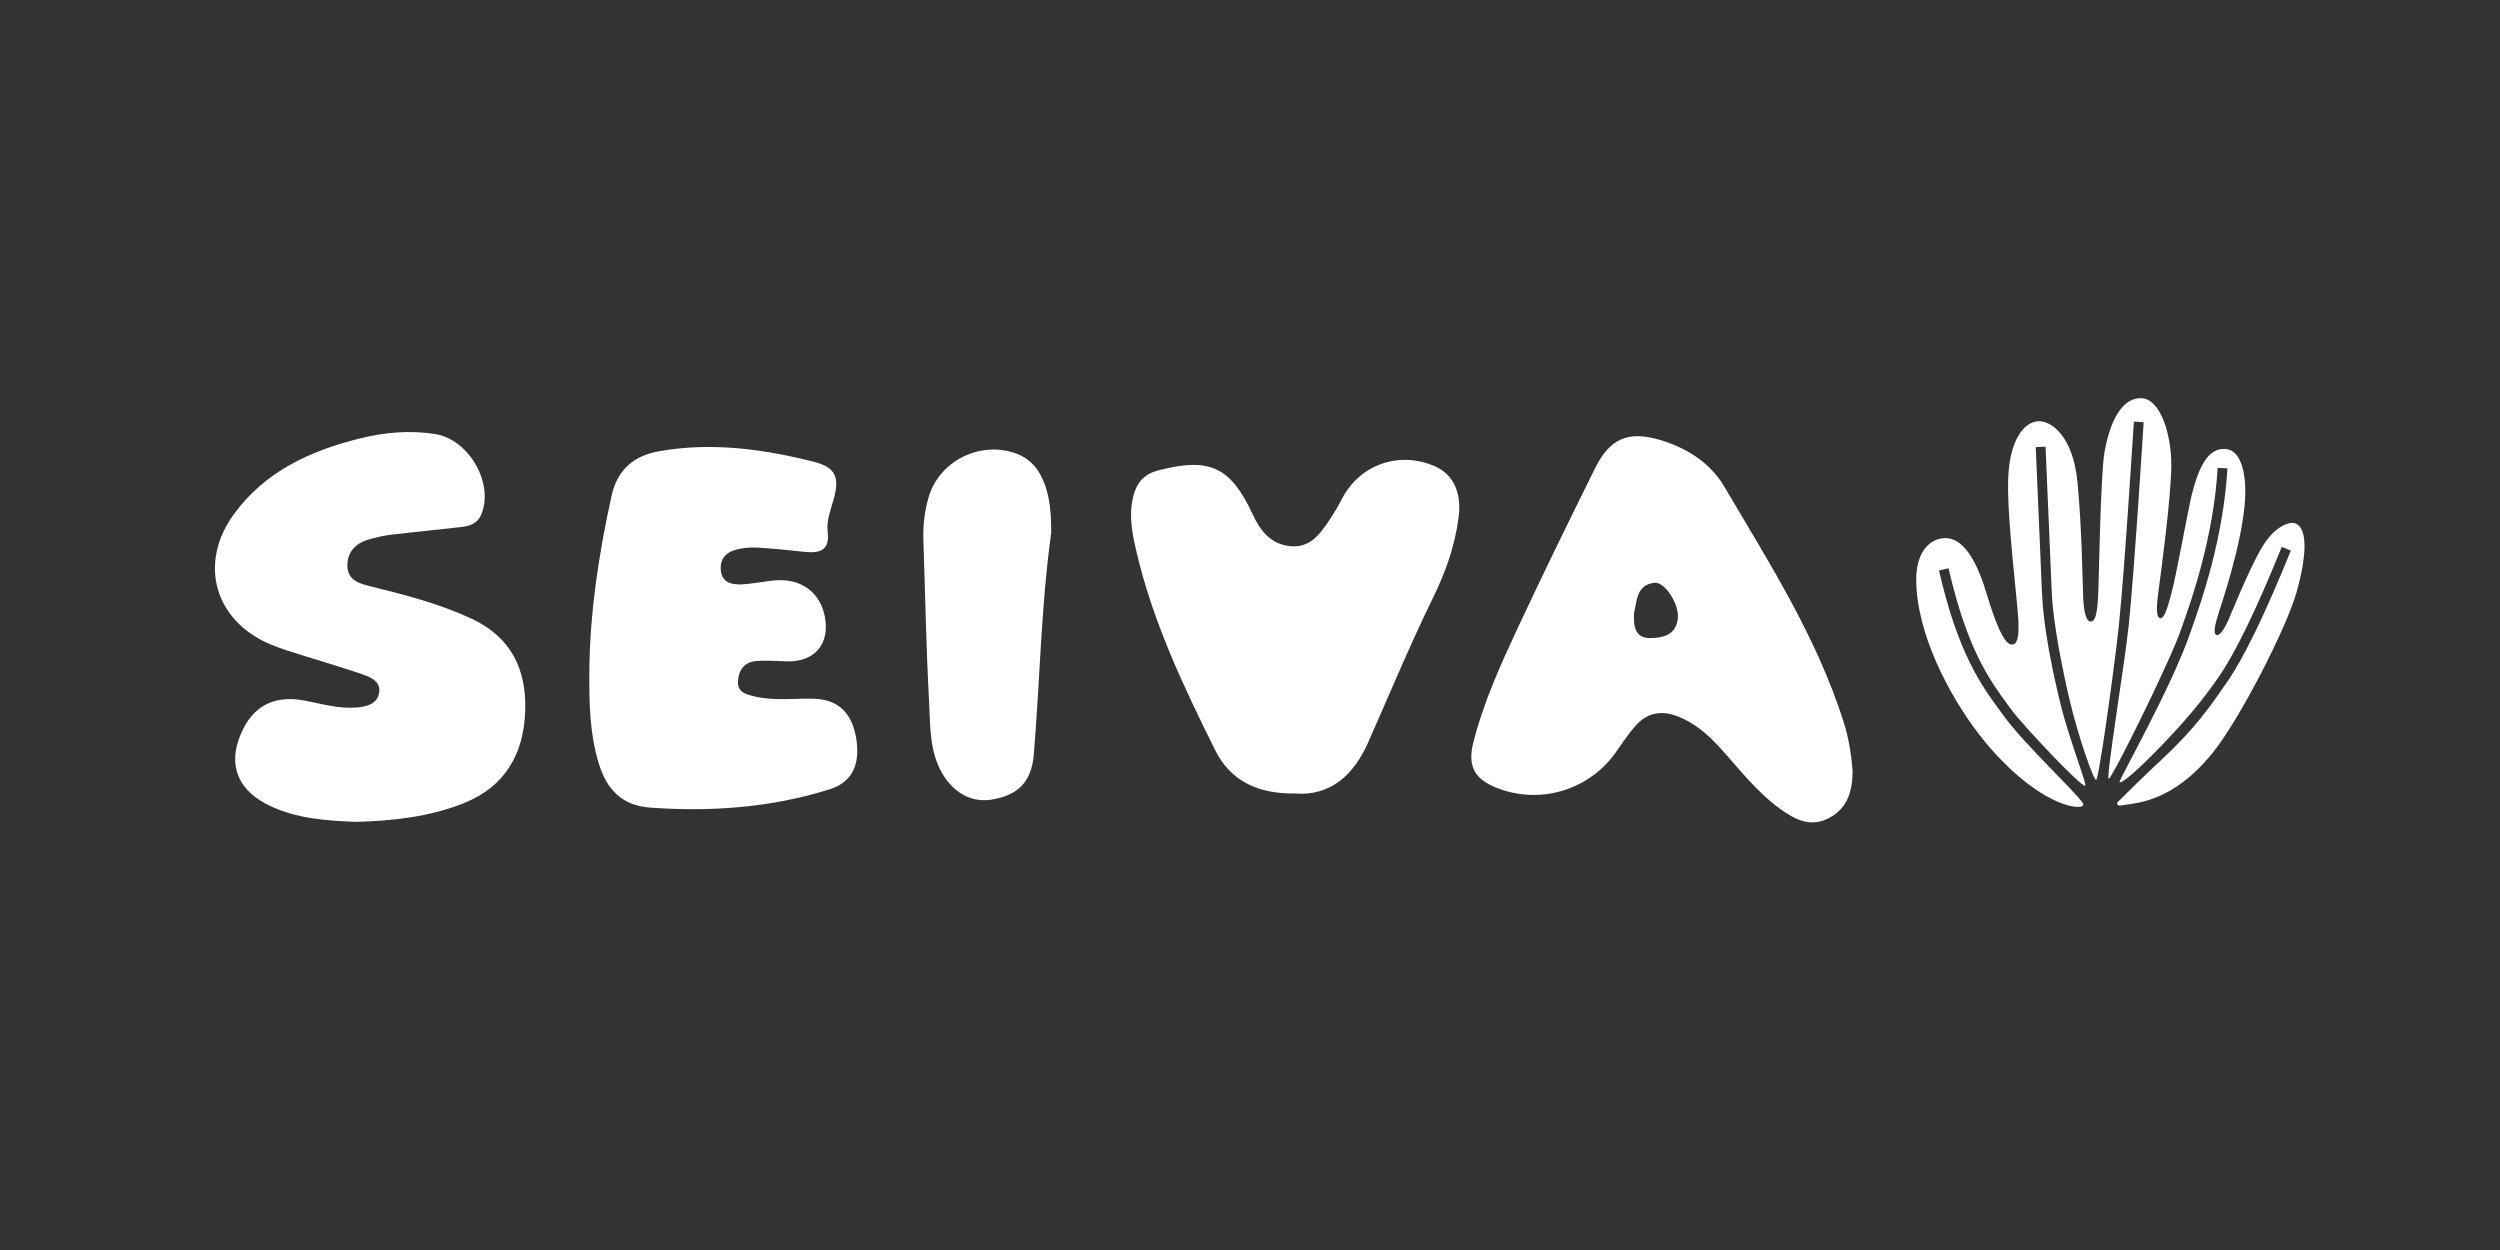
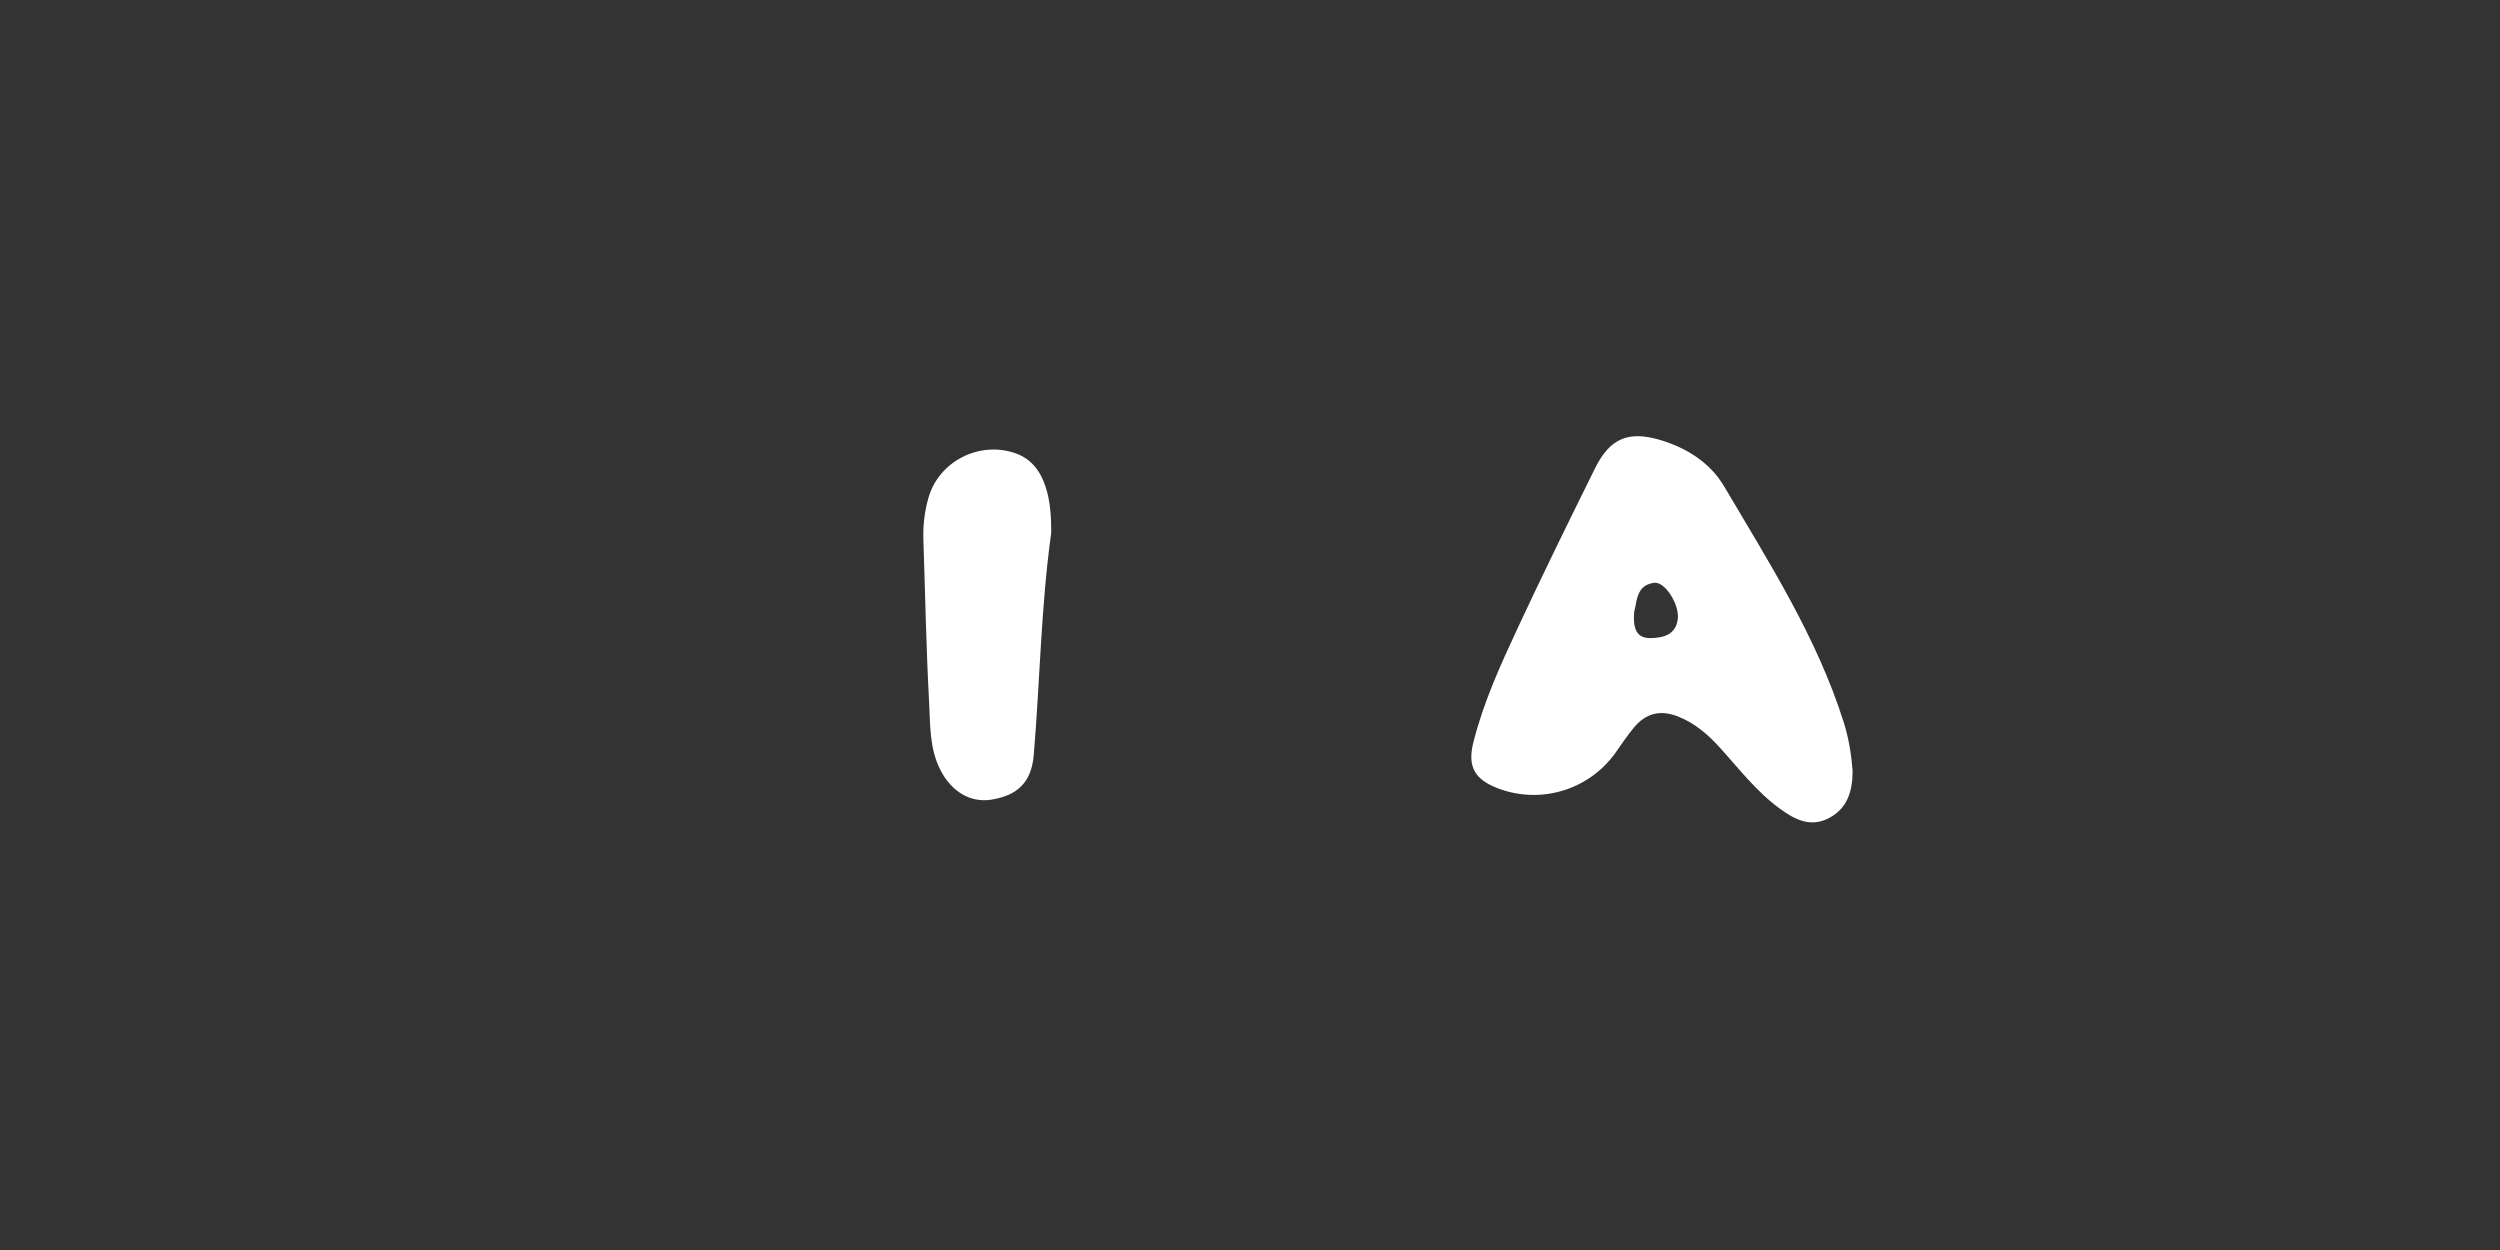
<svg xmlns="http://www.w3.org/2000/svg" version="1.1" id="Layer_1" x="0px" y="0px" width="118.121px" height="59.061px" viewBox="0 0 118.121 59.061" enable-background="new 0 0 118.121 59.061" xml:space="preserve">
  <rect x="0" y="0" width="118.121" height="59.061" fill="#333333" stroke="none" />
-   <path fill="#FFFFFF" d="M16.811,38.831c-1.379-0.053-2.772-0.146-4.065-0.76c-1.396-0.662-1.919-1.75-1.489-3.061  c0.505-1.543,1.568-2.209,3.13-1.91c0.815,0.154,1.618,0.4,2.46,0.328c0.477-0.041,0.986-0.16,1.068-0.711  c0.079-0.535-0.415-0.725-0.813-0.863c-0.907-0.316-1.833-0.578-2.749-0.871c-0.536-0.172-1.083-0.326-1.599-0.547  c-2.634-1.128-3.388-3.838-1.696-6.152c1.47-2.011,3.594-2.982,5.934-3.566c1.171-0.292,2.364-0.398,3.564-0.211  c1.616,0.254,2.81,2.368,2.172,3.831c-0.164,0.375-0.512,0.513-0.883,0.557c-1.122,0.132-2.247,0.237-3.369,0.37  c-0.327,0.038-0.652,0.114-0.971,0.198c-0.643,0.169-1.087,0.562-1.091,1.247c-0.002,0.723,0.578,0.868,1.153,1.009  c1.611,0.396,3.215,0.812,4.729,1.521c1.864,0.875,2.585,2.396,2.52,4.353c-0.068,2.031-0.954,3.578-2.901,4.355  C20.291,38.595,18.57,38.788,16.811,38.831" />
-   <path fill="#FFFFFF" d="M27.844,31.808c0.019-2.832,0.44-5.611,1.049-8.372c0.284-1.289,1.081-1.919,2.31-2.128  c2.443-0.417,4.844-0.094,7.21,0.5c1.095,0.273,1.283,0.749,0.952,1.868c-0.141,0.477-0.321,0.953-0.259,1.457  c0.109,0.874-0.377,1.016-1.085,0.941c-0.76-0.08-1.52-0.161-2.282-0.203c-0.326-0.018-0.669,0.021-0.983,0.107  c-0.46,0.125-0.74,0.431-0.701,0.949c0.045,0.58,0.482,0.695,0.923,0.685c0.563-0.014,1.12-0.15,1.683-0.192  c1.207-0.089,2.093,0.58,2.312,1.718c0.247,1.283-0.482,2.144-1.783,2.111c-0.497-0.012-0.999-0.059-1.49-0.012  c-0.538,0.053-0.809,0.439-0.833,0.957c-0.023,0.531,0.395,0.617,0.795,0.713c0.924,0.219,1.857,0.082,2.786,0.107  c1.145,0.029,1.817,0.664,2.011,1.902c0.189,1.223-0.205,2.047-1.263,2.379c-2.763,0.865-5.598,1.072-8.479,0.863  c-1.368-0.1-2.066-0.889-2.435-2.115C27.863,34.657,27.838,33.235,27.844,31.808" />
-   <path fill="#FFFFFF" d="M61.199,37.491c-1.781,0.027-3.066-0.604-3.781-2.041c-1.488-2.992-2.925-6.016-3.701-9.292  c-0.215-0.898-0.408-1.81-0.161-2.75c0.169-0.641,0.525-1.017,1.185-1.187c2.404-0.62,3.402-0.178,4.448,2.086  c0.373,0.805,0.884,1.426,1.814,1.502c0.894,0.071,1.365-0.568,1.795-1.217c0.22-0.33,0.425-0.673,0.607-1.024  c0.835-1.61,2.673-2.268,4.359-1.552c0.886,0.376,1.301,1.226,1.156,2.4c-0.167,1.364-0.632,2.645-1.229,3.864  c-1.091,2.231-2.04,4.522-3.044,6.79C63.967,36.61,62.859,37.622,61.199,37.491" />
  <path fill="#FFFFFF" d="M49.67,25.166c-0.487,3.488-0.532,7.011-0.828,10.515c-0.108,1.279-0.77,1.908-2.009,2.102  c-0.984,0.154-1.88-0.379-2.403-1.406c-0.519-1.018-0.475-2.135-0.532-3.215c-0.138-2.553-0.183-5.108-0.27-7.663  c-0.022-0.67,0.056-1.329,0.237-1.97c0.48-1.703,2.344-2.68,4.037-2.14c0.803,0.256,1.249,0.846,1.5,1.607  C49.634,23.7,49.666,24.428,49.67,25.166" />
  <path fill="#FFFFFF" d="M87.114,34.13c-1.269-4.021-3.528-7.546-5.644-11.138c-0.653-1.109-1.743-1.813-2.995-2.193  c-1.519-0.462-2.405-0.101-3.108,1.319c-1.232,2.491-2.461,4.987-3.636,7.508c-0.824,1.768-1.64,3.549-2.118,5.453  c-0.285,1.135,0.06,1.746,1.149,2.164c2.025,0.777,4.315,0.086,5.573-1.684c0.288-0.406,0.563-0.824,0.882-1.203  c0.553-0.66,1.239-0.828,2.058-0.506c0.799,0.313,1.414,0.846,1.98,1.467c0.915,1.008,1.746,2.102,2.86,2.906  c0.692,0.502,1.432,0.889,2.306,0.426c0.876-0.465,1.106-1.268,1.112-2.215C87.477,35.677,87.356,34.894,87.114,34.13   M79.275,29.221c-0.077,0.774-0.697,0.922-1.295,0.928c-0.707,0.008-0.824-0.523-0.768-1.238c0.139-0.486,0.085-1.271,0.953-1.375  C78.667,27.476,79.343,28.545,79.275,29.221" />
-   <path fill="#FFFFFF" d="M108.417,24.72c-0.237-0.073-0.905,0.118-1.495,1.063c-0.592,0.945-1.537,3.291-1.617,3.476  c-0.133,0.305-0.404,0.827-0.588,0.737c-0.182-0.086-0.021-0.602,0.136-1.112c0.158-0.511,1.016-3.012,1.203-5.029  c0.128-1.381-0.144-2.56-0.867-2.638c-0.665-0.073-1.21,0.433-1.639,2.189c-0.188,0.774-0.724,3.81-0.975,4.71  c-0.16,0.574-0.3,1.093-0.497,1.093c-0.196,0-0.209-0.433-0.091-1.3c0.118-0.865,0.604-4.487,0.604-5.944s-0.514-3.126-1.419-3.15  c-1.093-0.03-1.564,1.535-1.741,2.569c-0.177,1.033-0.261,5.825-0.288,6.536c-0.024,0.593-0.06,1.446-0.346,1.446  c-0.25,0-0.345-0.498-0.373-1.211c-0.028-0.71-0.057-3.169-0.264-5.354c-0.207-2.187-1.24-2.954-1.89-2.896  c-0.65,0.061-1.329,0.886-1.388,2.747c-0.06,1.86,0.455,5.85,0.484,6.708c0.016,0.443,0.016,1.035-0.249,1.087  c-0.213,0.045-0.561-0.088-1.27-2.451c-0.708-2.362-1.55-2.657-2.126-2.554c0,0-1.185,0.104-1.182,1.953  c0.004,2.483,1.512,5.415,2.969,7.303c1.457,1.891,3.203,3.191,4.434,3.406c0.182,0.033,0.559,0.049,0.485-0.137  c-0.448-0.65-2.835-2.85-3.792-4.195l-0.151-0.207c-0.877-1.197-1.968-2.688-2.87-6.611l0.451-0.103  c0.881,3.829,1.941,5.278,2.793,6.442l0.151,0.207c0.532,0.734,3.368,3.742,3.516,3.625c0.084-0.068-0.76-2.217-1.149-3.779  c-0.43-1.729-0.834-3.791-0.895-5.312c-0.061-1.446-0.296-6.909-0.296-6.909l0.463-0.021c0,0,0.236,5.464,0.295,6.911  c0.062,1.487,0.567,3.92,0.877,5.202c0.396,1.635,1.094,3.641,1.216,3.635c0.135-0.008,0.887-5.482,1.078-7.316  c0.262-2.505,0.703-9.546,0.708-9.617l0.462,0.029c-0.005,0.071-0.445,7.121-0.71,9.636c-0.188,1.801-1.083,7.174-0.94,7.215  c0.128,0.037,2.928-5.584,3.444-7.135c0.022-0.068,0.057-0.162,0.099-0.281c0.351-0.993,1.419-4.017,1.603-7.278l0.462,0.026  c-0.188,3.328-1.272,6.397-1.629,7.406c-0.041,0.115-0.073,0.207-0.095,0.273c-0.887,2.633-3.444,7.094-3.374,7.145  c0.133,0.096,1.129-0.854,1.631-1.365c1.521-1.551,2.295-2.512,3.046-3.594c0.795-1.145,1.773-3.157,2.988-6.155l0.429,0.174  c-1.229,3.029-2.222,5.073-3.037,6.247c-0.736,1.061-1.452,2.121-3.057,3.619c-0.82,0.764-1.516,1.445-2.092,2.021  c-0.063,0.064,0.012,0.172,0.1,0.162c0.318-0.037,0.789-0.113,0.972-0.156c0.867-0.195,2.118-0.719,3.417-2.334  c1.301-1.613,3.482-5.896,3.955-7.55C108.969,26.374,109.086,24.927,108.417,24.72" />
</svg>